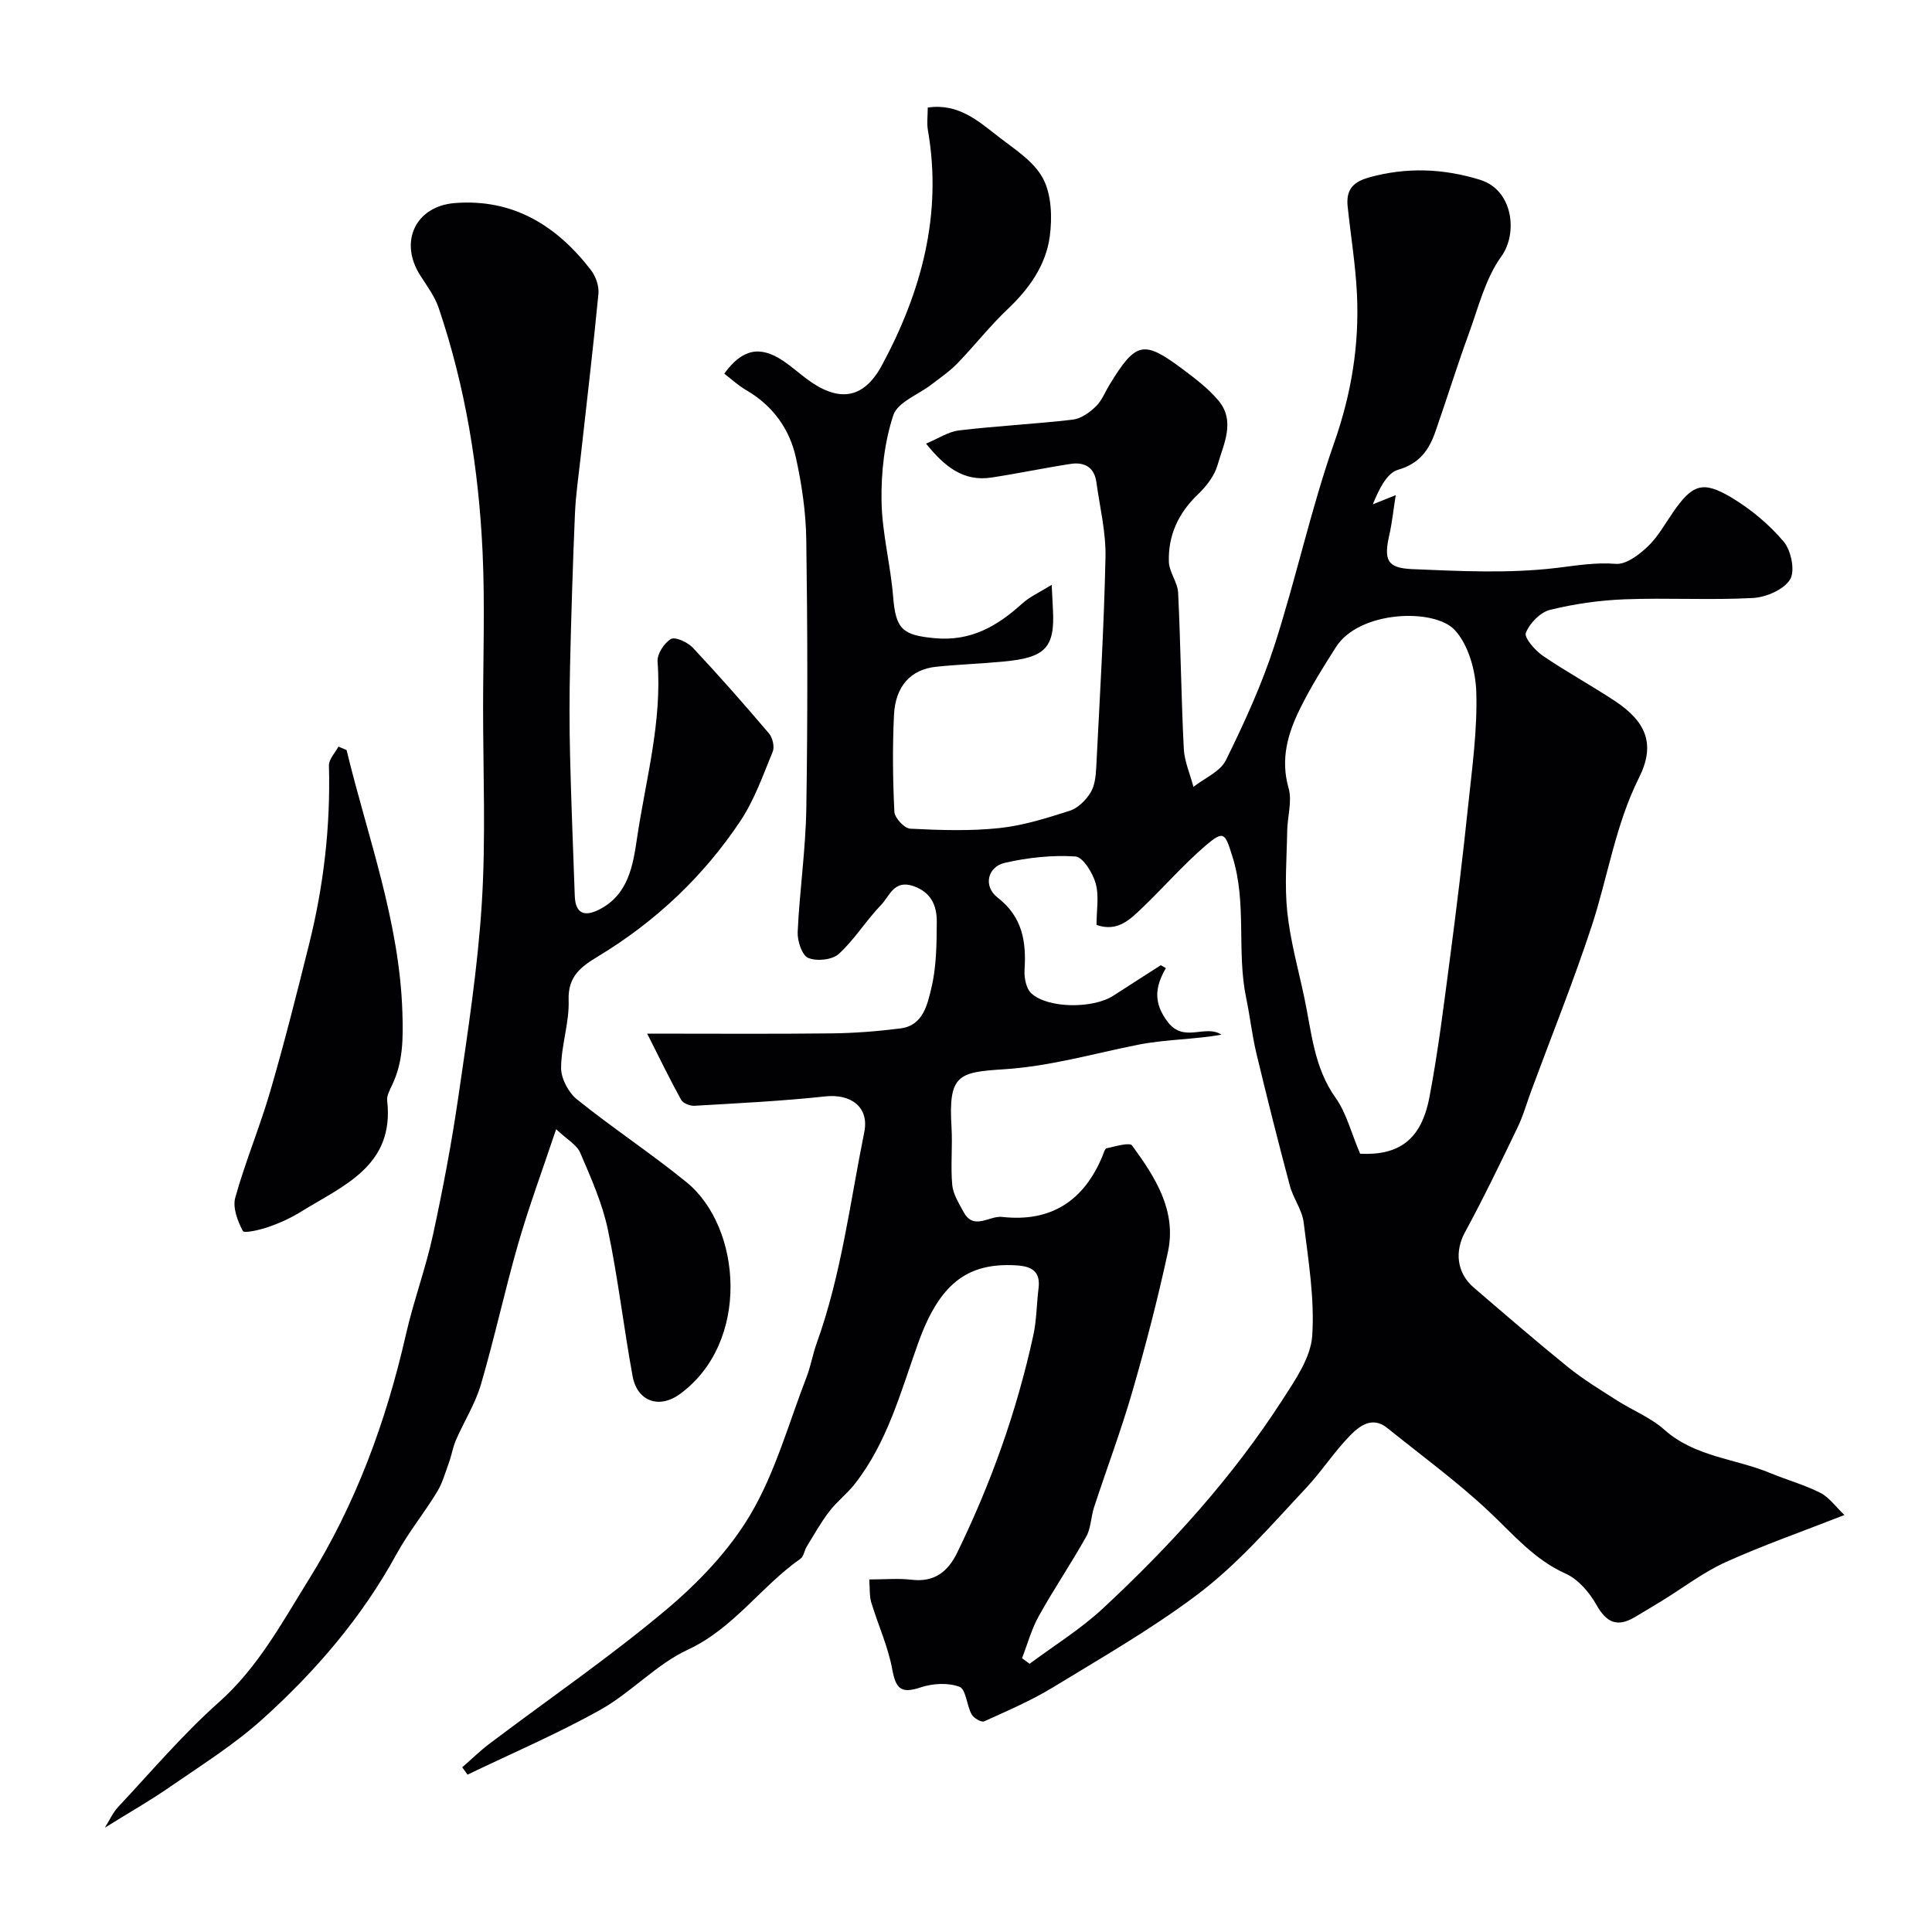
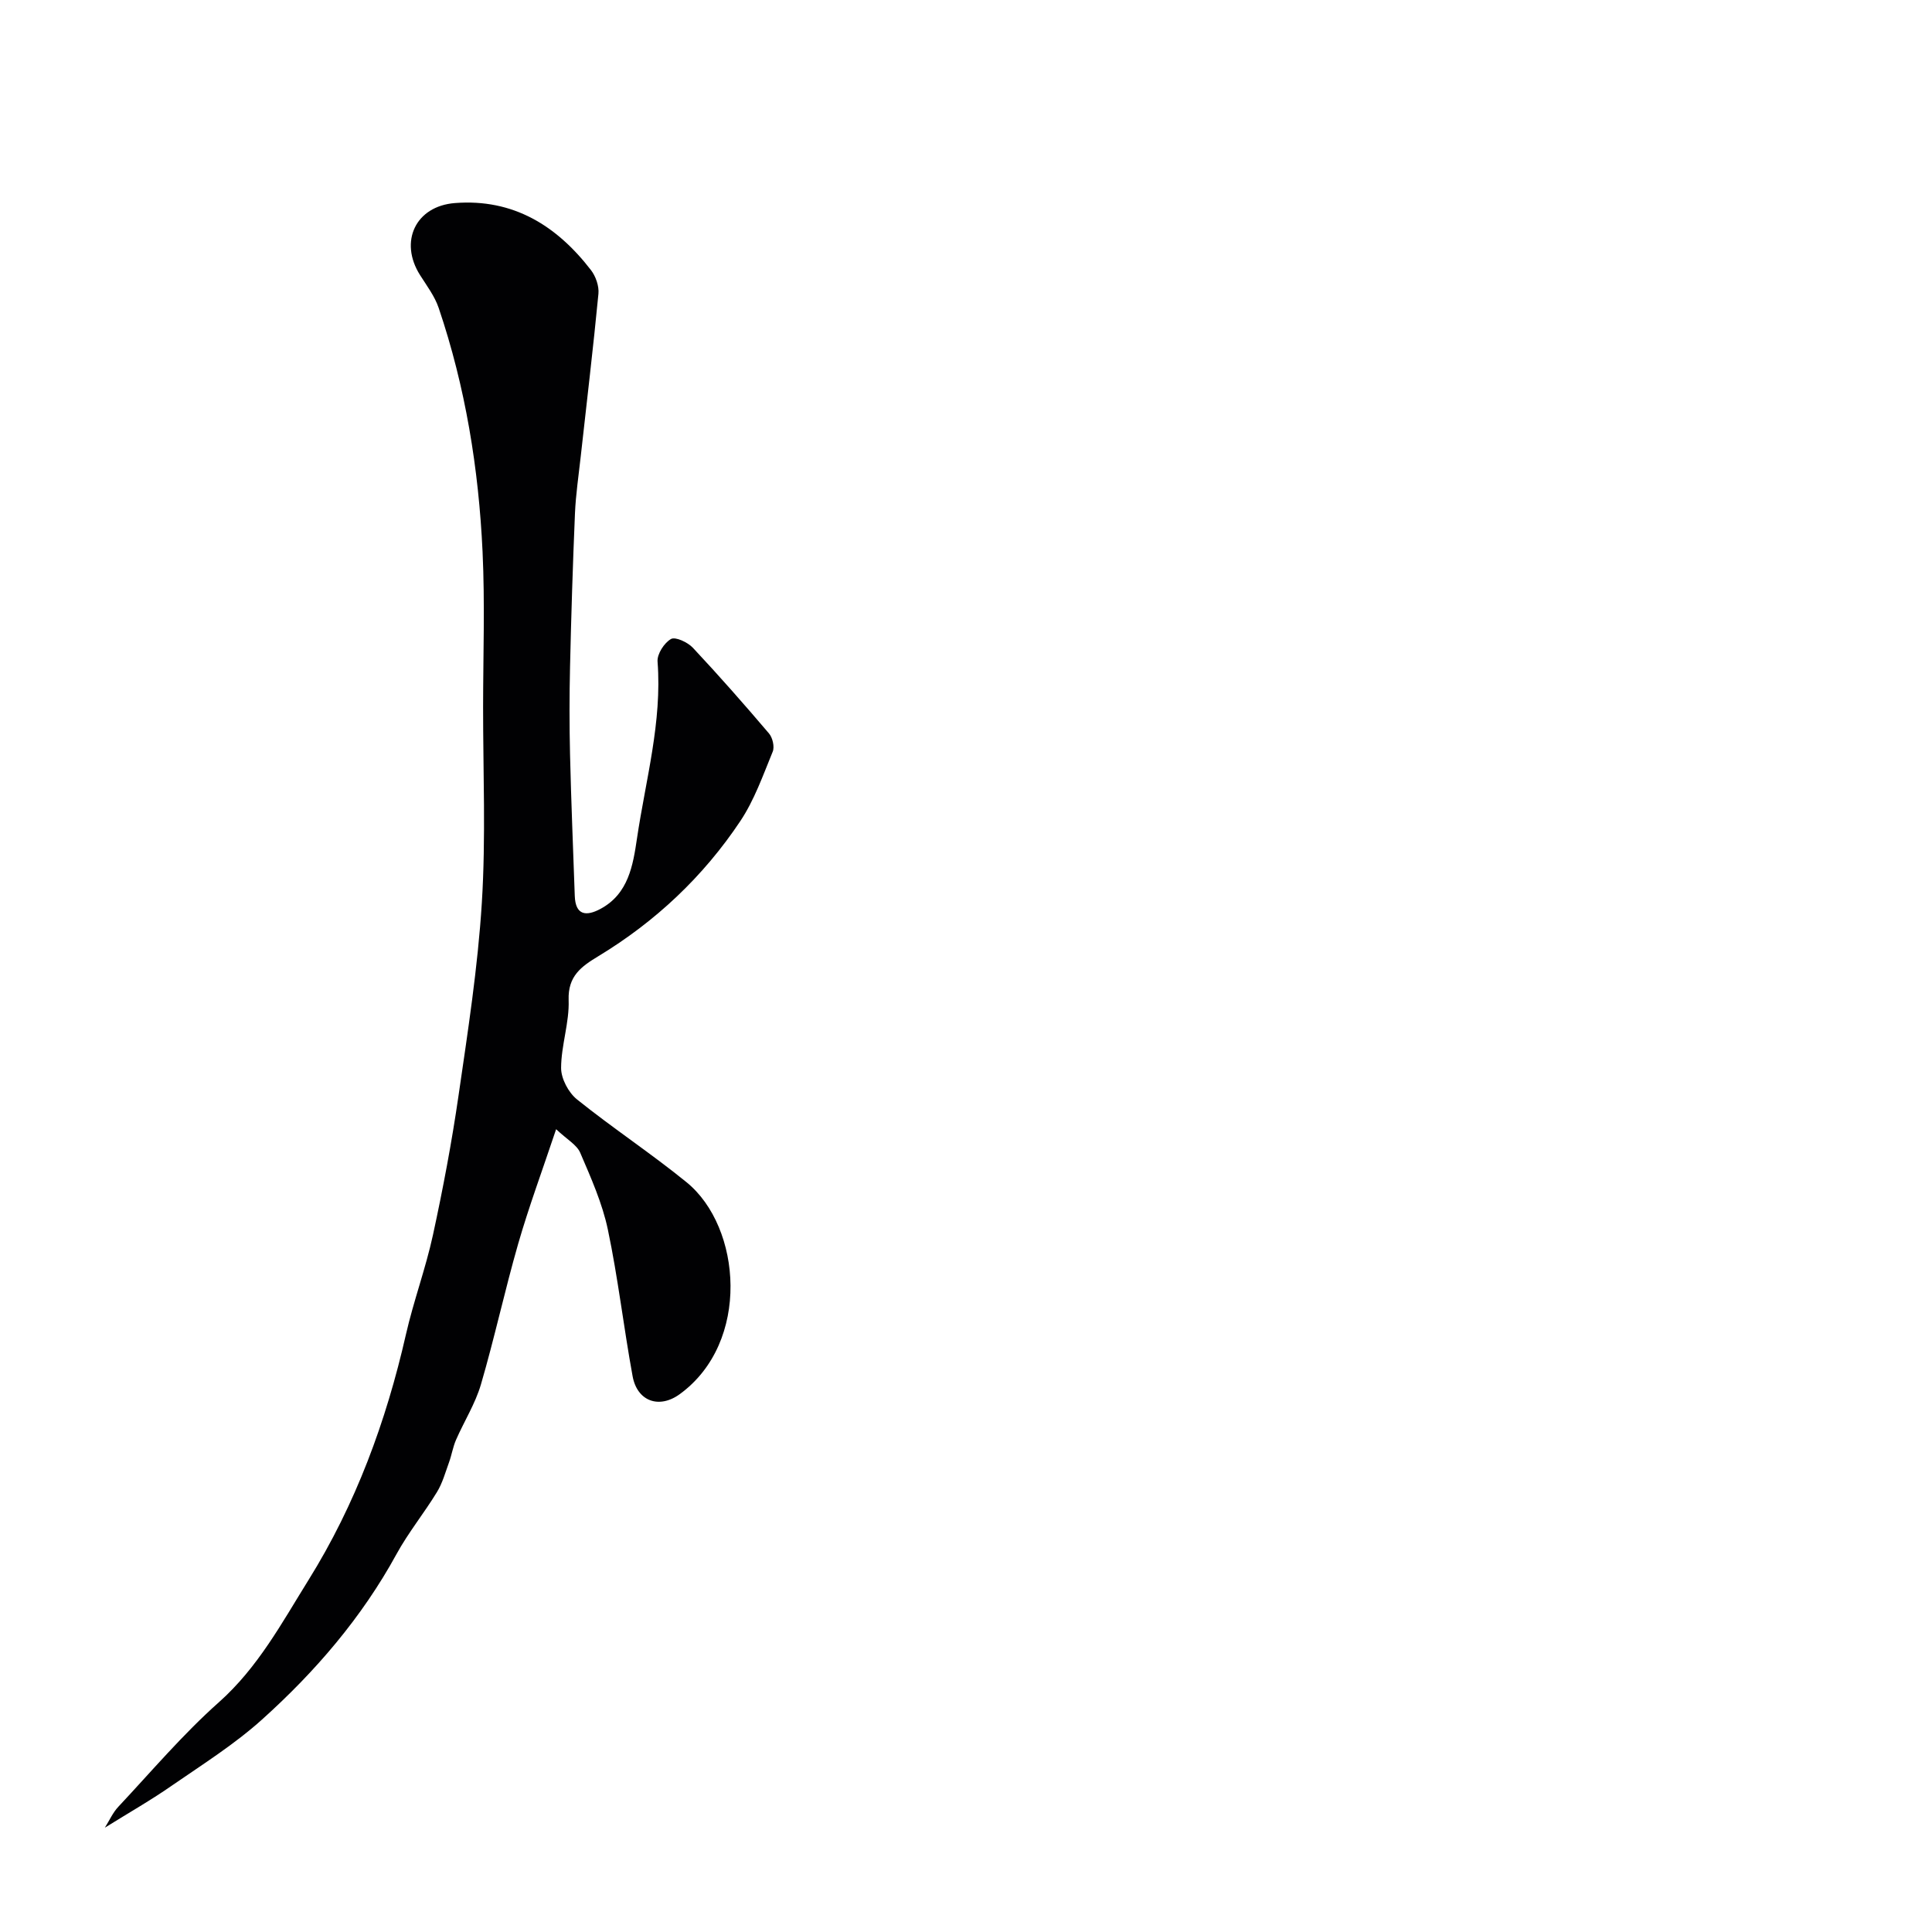
<svg xmlns="http://www.w3.org/2000/svg" enable-background="new 0 0 400 400" viewBox="0 0 400 400">
  <g fill="#010103">
-     <path d="m149.95 77.36c3.7-5.1 7.36-5.88 12.18-2.66 1.63 1.09 3.11 2.4 4.68 3.59 6.6 5.03 11.89 4.56 15.79-2.68 8.15-15.14 12.55-31.22 9.51-48.66-.25-1.43-.03-2.94-.03-4.68 6.27-.93 10.39 2.72 14.54 5.95 3.37 2.63 7.42 5.15 9.31 8.71 1.79 3.36 1.94 8.11 1.41 12.05-.81 5.94-4.25 10.79-8.68 14.99-3.71 3.51-6.88 7.58-10.44 11.26-1.58 1.64-3.51 2.95-5.33 4.35-2.73 2.12-7.05 3.68-7.94 6.39-1.84 5.59-2.53 11.79-2.44 17.72.1 6.65 1.88 13.26 2.41 19.92.54 6.71 1.99 7.9 8.6 8.52 7.5.7 12.95-2.5 18.13-7.18 1.58-1.43 3.63-2.33 6.09-3.87.13 2.51.19 3.82.26 5.12.44 8.05-1.7 9.98-10.35 10.78-4.59.43-9.2.59-13.79 1.06-5.24.53-8.48 3.97-8.77 10-.32 6.67-.25 13.37.08 20.03.06 1.27 2.08 3.44 3.29 3.5 6.13.31 12.33.52 18.41-.12 4.96-.52 9.85-2.07 14.63-3.6 1.68-.54 3.3-2.16 4.27-3.72.89-1.43 1.1-3.42 1.19-5.18.74-14.53 1.61-29.06 1.92-43.6.11-5.17-1.18-10.37-1.89-15.55-.43-3.11-2.53-4.19-5.35-3.75-5.47.84-10.89 1.99-16.37 2.82-5.77.88-9.68-2.22-13.54-7.02 2.48-1.03 4.59-2.47 6.84-2.74 7.83-.93 15.73-1.32 23.56-2.23 1.69-.2 3.46-1.49 4.75-2.73 1.25-1.2 1.92-3 2.86-4.54 5.43-8.86 7.01-9.24 15.05-3.23 2.63 1.97 5.32 4 7.42 6.48 3.67 4.32 1.12 9.06-.14 13.45-.64 2.23-2.32 4.39-4.04 6.03-4.04 3.86-6.19 8.47-6.03 13.94.06 2.17 1.82 4.27 1.92 6.45.52 10.74.63 21.51 1.17 32.25.13 2.67 1.31 5.29 2 7.93 2.29-1.81 5.54-3.14 6.71-5.5 3.8-7.71 7.42-15.61 10.06-23.77 4.48-13.87 7.54-28.21 12.36-41.94 3.57-10.15 5.23-20.29 4.72-30.85-.29-6.05-1.29-12.06-1.92-18.09-.34-3.25.86-5.02 4.34-6 7.82-2.2 15.49-1.88 23.08.47 6.93 2.15 7.79 11.18 4.41 15.84-3.31 4.57-4.75 10.55-6.75 16.01-2.45 6.71-4.56 13.55-6.92 20.3-1.32 3.78-3.27 6.59-7.72 7.88-2.4.7-3.99 4.14-5.23 7.15 1.33-.53 2.66-1.06 4.74-1.89-.5 3.16-.75 5.67-1.3 8.11-1.2 5.27-.56 6.97 4.69 7.2 9.98.42 20.09.93 29.94-.25 4.13-.5 8-1.17 12.24-.84 2.12.17 4.78-1.86 6.58-3.56 2.1-1.98 3.57-4.65 5.23-7.07 4-5.8 6.14-6.68 12.11-3.11 4.03 2.41 7.83 5.58 10.85 9.16 1.54 1.83 2.39 6.09 1.3 7.83-1.33 2.11-4.99 3.68-7.72 3.82-8.81.47-17.66-.07-26.48.27-5.2.2-10.45.94-15.5 2.19-2.02.5-4.21 2.76-5 4.75-.39.99 1.87 3.62 3.48 4.72 4.83 3.31 10 6.12 14.9 9.35 6.61 4.36 8.48 9.07 5.06 15.9-4.93 9.85-6.47 20.63-9.85 30.88-3.76 11.41-8.26 22.59-12.43 33.86-.96 2.6-1.71 5.29-2.91 7.77-3.5 7.26-7 14.54-10.85 21.62-2.12 3.89-1.79 8.36 1.83 11.47 6.44 5.53 12.87 11.09 19.47 16.43 3.16 2.56 6.67 4.69 10.11 6.89 3.26 2.09 7.03 3.57 9.87 6.1 6.32 5.64 14.62 5.95 21.89 8.96 3.45 1.43 7.1 2.43 10.41 4.11 1.84.93 3.16 2.86 4.98 4.59-8.89 3.48-16.9 6.28-24.6 9.76-4.56 2.06-8.64 5.2-12.94 7.85-1.95 1.2-3.91 2.38-5.88 3.54-3.61 2.14-5.86 1.13-7.93-2.56-1.45-2.58-3.78-5.3-6.38-6.46-6.54-2.93-10.85-8.16-15.85-12.85-6.61-6.21-14-11.6-21.08-17.31-3.07-2.47-5.71-.44-7.62 1.5-3.33 3.37-5.92 7.46-9.17 10.92-7.3 7.78-14.15 15.84-22.9 22.37-9.42 7.03-19.49 12.8-29.43 18.87-4.54 2.77-9.48 4.89-14.34 7.09-.56.25-2.17-.68-2.59-1.45-1.02-1.88-1.17-5.21-2.52-5.71-2.36-.89-5.55-.7-8.04.13-3.97 1.32-5.12.36-5.86-3.69-.86-4.74-2.95-9.25-4.35-13.9-.41-1.35-.27-2.86-.42-4.76 3.21 0 6.04-.27 8.81.06 4.7.55 7.48-1.69 9.39-5.6 7.02-14.37 12.35-29.35 15.76-44.98.7-3.18.68-6.52 1.09-9.77.44-3.57-1.49-4.55-4.61-4.74-10.18-.62-15.94 3.84-20.34 16.16-3.6 10.07-6.36 20.53-13.14 29.15-1.58 2.01-3.68 3.6-5.23 5.63-1.75 2.28-3.16 4.82-4.67 7.27-.5.81-.61 2.04-1.29 2.52-8.19 5.75-13.83 14.42-23.35 18.85-6.54 3.04-11.73 8.88-18.1 12.44-8.88 4.97-18.3 8.99-27.49 13.42-.37-.51-.73-1.01-1.1-1.52 1.92-1.67 3.75-3.47 5.78-4.99 12.14-9.16 24.72-17.79 36.35-27.55 6.75-5.67 13.21-12.41 17.63-19.95 5.1-8.7 7.85-18.79 11.53-28.31.88-2.27 1.27-4.72 2.1-7.01 5.1-14.16 6.89-29.07 9.85-43.7 1.05-5.18-2.76-7.97-8.08-7.39-8.99.97-18.05 1.41-27.08 1.94-.92.05-2.36-.51-2.76-1.24-2.33-4.2-4.41-8.53-7.03-13.7 13.59 0 25.88.09 38.17-.05 4.77-.05 9.55-.43 14.29-1.03 4.66-.59 5.56-4.95 6.37-8.32 1.07-4.42 1.1-9.14 1.13-13.74.03-3.34-1.16-6.17-4.92-7.43-3.95-1.33-4.87 2.13-6.6 3.92-3.12 3.21-5.49 7.17-8.78 10.16-1.35 1.23-4.59 1.56-6.33.81-1.3-.56-2.26-3.55-2.17-5.4.4-8.55 1.66-17.07 1.79-25.61.29-18.53.26-37.07-.01-55.6-.08-5.69-.93-11.45-2.16-17.02-1.32-5.93-4.79-10.69-10.19-13.87-1.69-.96-3.12-2.3-4.63-3.46zm61.65 265.96c.52.38 1.05.77 1.57 1.15 5.07-3.78 10.52-7.14 15.13-11.42 14.04-13.04 26.89-27.19 37.3-43.36 2.61-4.06 5.77-8.61 6.08-13.11.52-7.76-.81-15.68-1.77-23.48-.32-2.62-2.17-5.01-2.86-7.62-2.43-9.09-4.73-18.22-6.92-27.36-.91-3.8-1.33-7.71-2.13-11.54-2-9.65.2-19.66-2.85-29.28-1.54-4.85-1.72-5.52-5.66-2.13-4.59 3.96-8.6 8.58-12.99 12.78-2.53 2.42-5.13 5.07-9.48 3.55 0-3.01.56-5.98-.17-8.59-.61-2.18-2.64-5.49-4.22-5.59-4.83-.31-9.84.23-14.58 1.32-3.63.83-4.51 4.86-1.52 7.18 5.17 4.01 5.97 9.11 5.59 15.01-.1 1.62.34 3.89 1.43 4.86 3.5 3.14 12.77 3.16 16.93.47 3.28-2.11 6.56-4.22 9.85-6.33.35.2.7.41 1.05.61-2.28 3.96-2.61 7.22.42 11.18 3.35 4.37 7.77.39 11.09 2.6-5.79 1.02-11.58.96-17.15 2.06-9.26 1.83-18.22 4.48-27.87 5.1-9.46.61-11.53 1.11-10.87 11.97.24 3.98-.21 8.02.15 11.98.18 1.92 1.38 3.79 2.34 5.58 2.11 3.94 5.31.74 7.98 1.04 10.07 1.13 16.9-3.28 20.76-12.54.25-.6.5-1.6.9-1.68 1.79-.37 4.74-1.29 5.27-.55 4.75 6.52 9.26 13.46 7.4 22.06-2.09 9.66-4.58 19.25-7.32 28.74-2.35 8.12-5.33 16.05-7.97 24.09-.65 1.99-.63 4.3-1.62 6.07-3.1 5.55-6.69 10.82-9.78 16.38-1.55 2.75-2.37 5.86-3.51 8.8zm70-104.45c8 .38 12.67-2.84 14.35-11.72 1.8-9.46 2.97-19.04 4.23-28.59 1.39-10.55 2.67-21.12 3.78-31.71.82-7.83 1.93-15.72 1.69-23.55-.14-4.43-1.62-9.85-4.51-12.91-4.25-4.5-19.71-4.01-24.55 3.59-2.63 4.12-5.24 8.3-7.4 12.68-2.56 5.16-4.13 10.49-2.4 16.52.77 2.7-.24 5.88-.29 8.84-.09 5.61-.57 11.28.02 16.83.63 5.95 2.27 11.79 3.52 17.67 1.51 7.12 1.97 14.46 6.49 20.78 2.22 3.12 3.18 7.13 5.07 11.57z" />
    <path d="m21.71 378.4c.96-1.52 1.65-3.12 2.78-4.32 6.85-7.31 13.36-15.01 20.82-21.64 8.09-7.19 13.04-16.44 18.56-25.31 9.77-15.68 16.07-32.82 20.17-50.83 1.58-6.94 4.09-13.67 5.6-20.62 2.07-9.54 3.89-19.17 5.29-28.83 1.93-13.28 4-26.6 4.83-39.97.84-13.48.25-27.05.26-40.58.01-10.69.39-21.4-.11-32.06-.8-17.19-3.54-34.11-9.08-50.47-.82-2.43-2.46-4.6-3.86-6.81-4.39-6.93-.93-14.29 7.22-14.92 12.08-.94 21.08 4.69 28.17 13.89.99 1.29 1.69 3.31 1.54 4.89-1.08 11.25-2.43 22.48-3.67 33.72-.43 3.92-1.02 7.83-1.19 11.76-.45 10.59-.78 21.19-1.02 31.79-.14 6.03-.14 12.07 0 18.1.23 9.77.64 19.53.98 29.29.14 4.1 2.43 4.25 5.33 2.69 5.79-3.11 6.73-9.04 7.55-14.58 1.8-12.14 5.22-24.11 4.26-36.61-.12-1.56 1.37-3.88 2.78-4.68.91-.52 3.47.68 4.53 1.81 5.41 5.77 10.64 11.72 15.76 17.74.75.88 1.19 2.77.77 3.78-2.01 4.89-3.8 10.01-6.7 14.36-7.66 11.49-17.58 20.83-29.43 28-3.5 2.12-6.29 4.09-6.12 9.06.17 4.66-1.55 9.38-1.56 14.07 0 2.21 1.53 5.09 3.3 6.51 7.38 5.93 15.32 11.16 22.66 17.13 11.44 9.29 13.33 33.17-1.39 43.88-4.3 3.13-8.83 1.47-9.77-3.73-1.85-10.09-3.01-20.32-5.12-30.34-1.15-5.47-3.5-10.72-5.72-15.9-.71-1.66-2.74-2.75-4.99-4.88-2.9 8.67-5.66 16.1-7.85 23.7-2.78 9.66-4.9 19.51-7.72 29.15-1.17 3.99-3.48 7.63-5.16 11.48-.64 1.47-.89 3.11-1.44 4.63-.76 2.09-1.36 4.31-2.51 6.18-2.65 4.35-5.91 8.35-8.35 12.8-7.2 13.17-16.83 24.36-27.87 34.29-5.67 5.1-12.23 9.24-18.54 13.59-4.38 3.06-9.05 5.71-13.99 8.79z" />
-     <path d="m71.75 155.28c4.35 17.98 10.95 35.39 11.56 54.3.17 5.42.17 10.24-2.13 15.07-.48 1.02-1.13 2.19-1.02 3.22 1.55 13.56-9.13 17.59-17.91 23.04-2.07 1.28-4.34 2.31-6.64 3.11-1.76.61-5.04 1.38-5.33.85-1.08-2.05-2.15-4.85-1.57-6.92 2.09-7.48 5.12-14.7 7.29-22.17 2.91-9.99 5.45-20.09 7.97-30.19 3.04-12.16 4.48-24.51 4.13-37.08-.04-1.29 1.27-2.62 1.96-3.93.56.24 1.13.47 1.69.7z" />
  </g>
</svg>